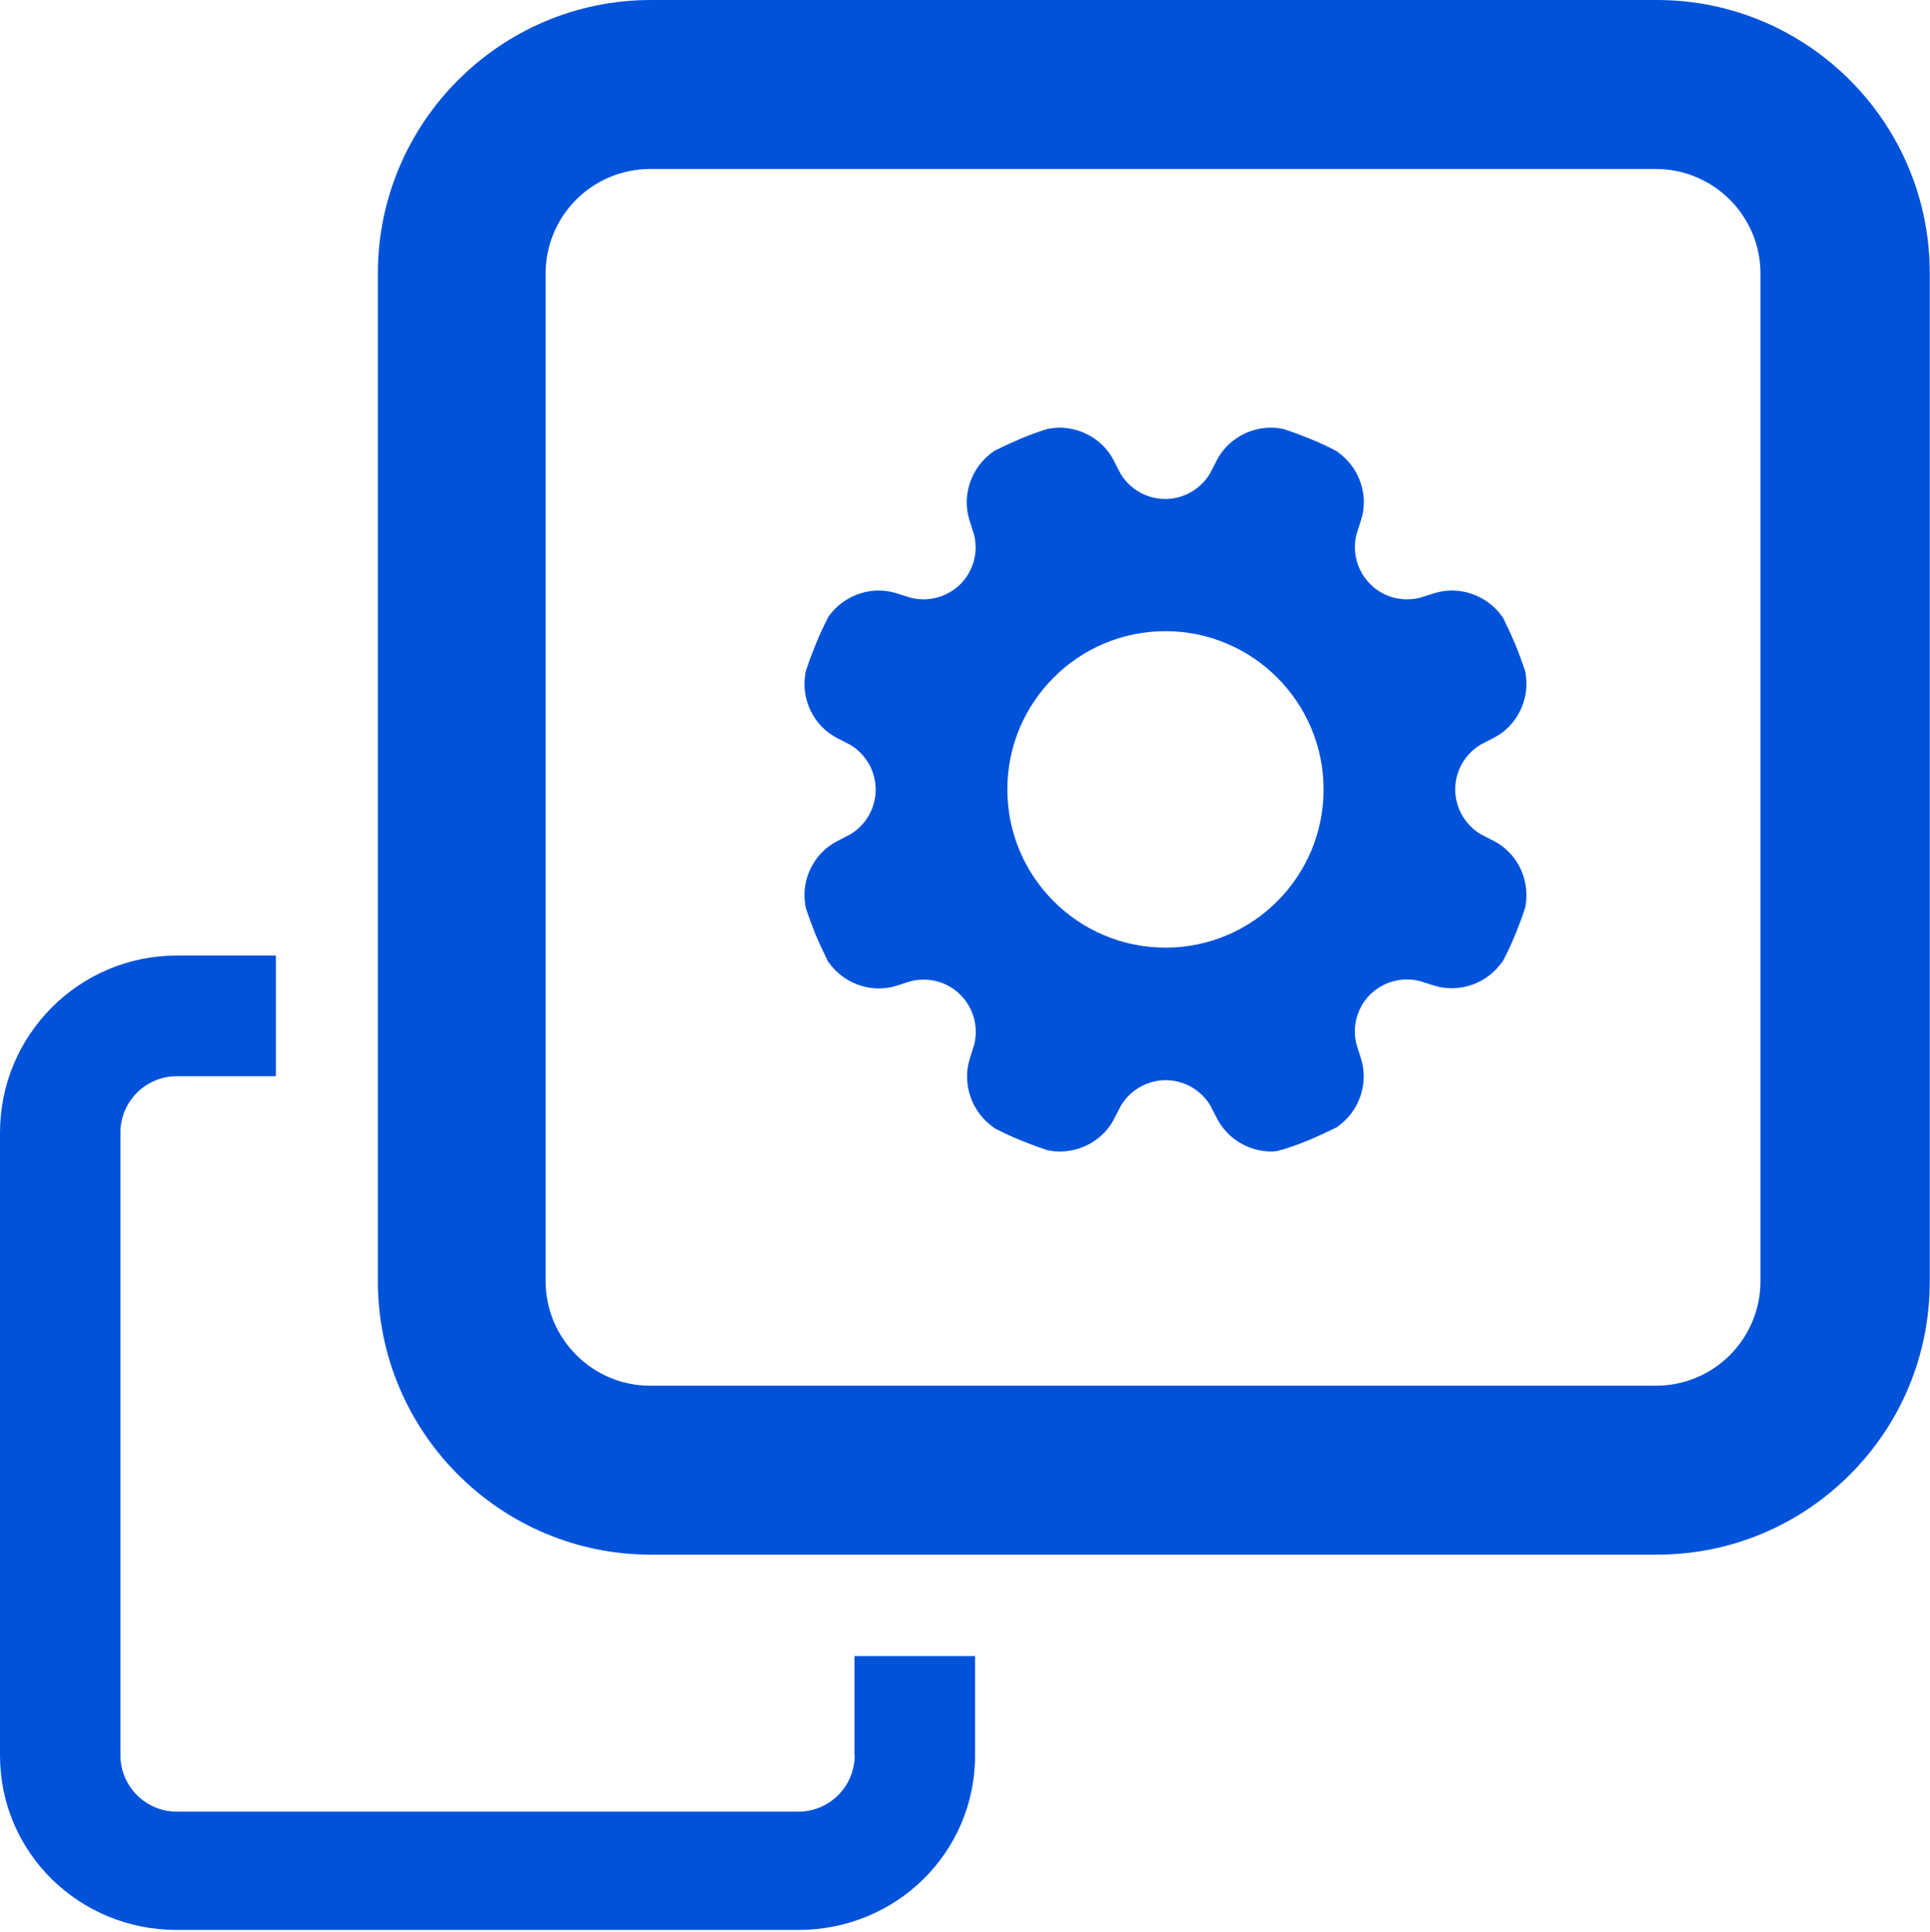
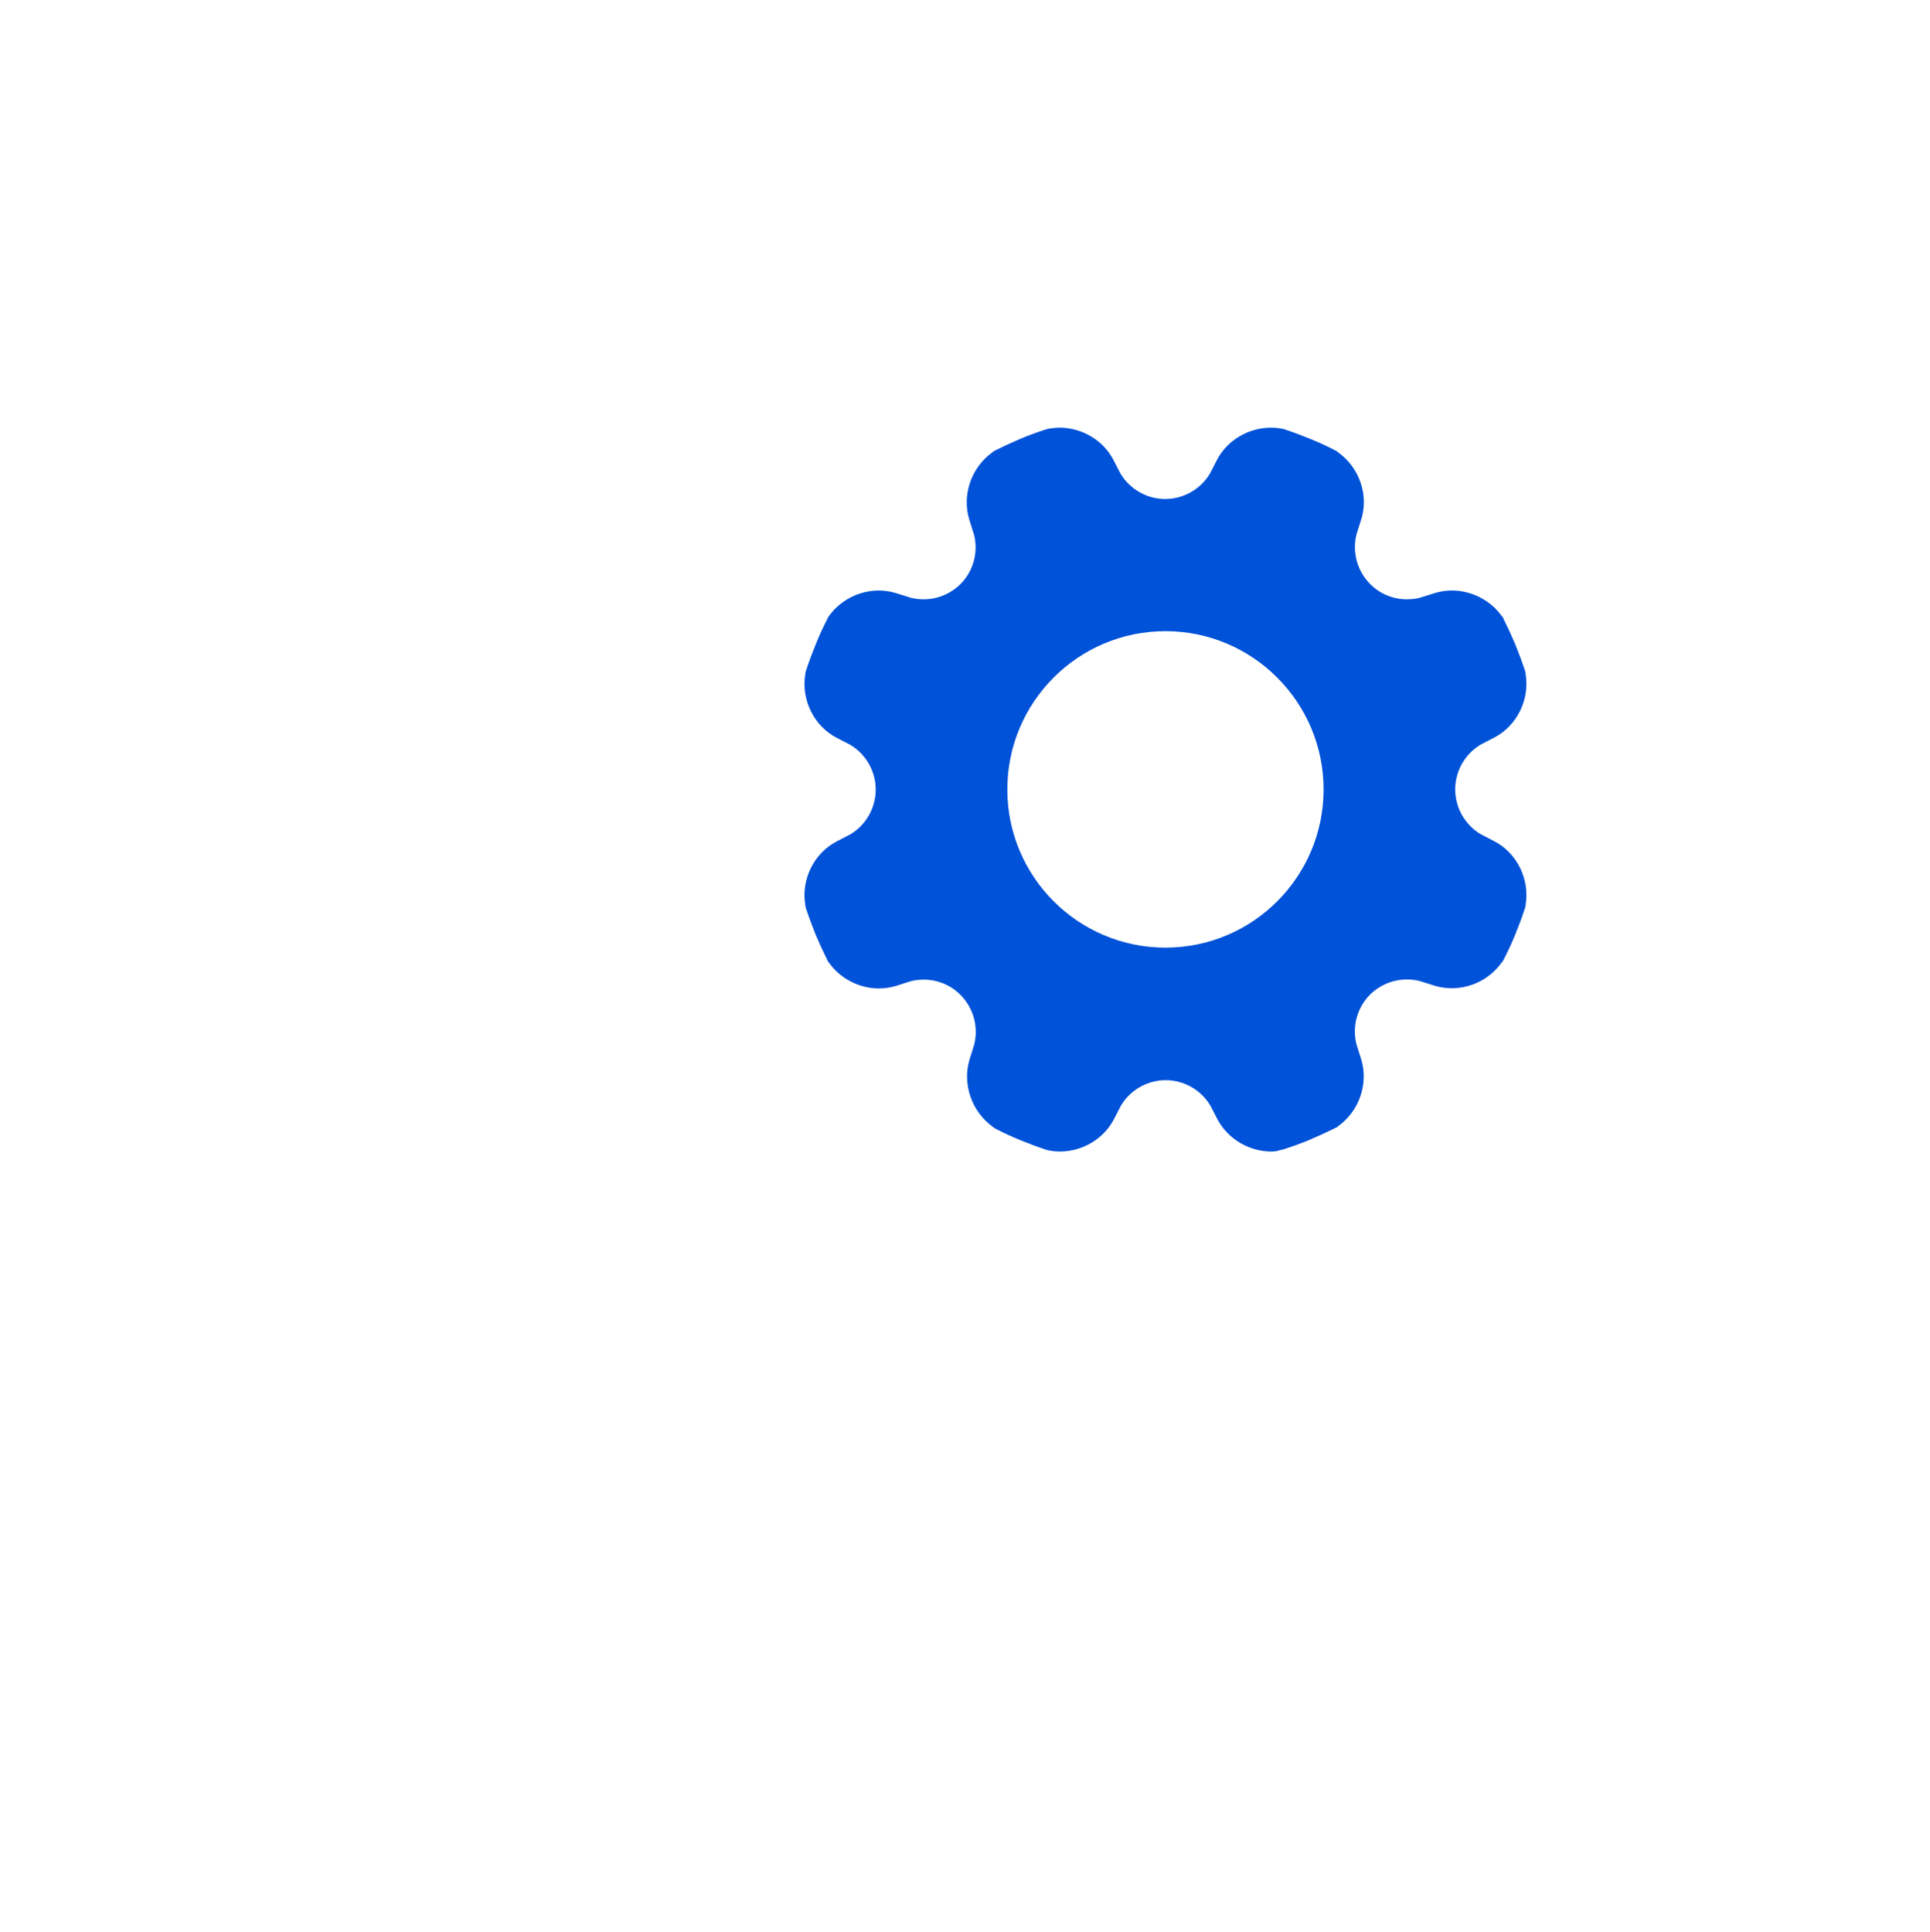
<svg xmlns="http://www.w3.org/2000/svg" version="1.1" id="图层_1" x="0px" y="0px" width="720px" height="721px" viewBox="0 0 720 721" enable-background="new 0 0 720 721" xml:space="preserve">
-   <path fill="#0052D9" d="M690.138,550.187c-19.226,19.236-44.836,29.88-72,29.88H242.833c-56.211,0-101.863-45.771-101.863-102.024  V102.028C140.97,45.775,186.704,0,242.833,0h375.305C674.349,0,720,45.775,719.914,102.032v376.01  C719.914,505.311,709.361,530.944,690.138,550.187z M656.757,102.032c0-21.455-17.515-38.975-38.947-38.975H242.509  c-10.33-0.004-20.239,4.099-27.544,11.409c-7.305,7.311-11.408,17.228-11.408,27.566v376.014c0,21.455,17.514,38.98,38.952,38.98  H617.81c10.329,0.004,20.239-4.104,27.543-11.413c7.305-7.312,11.408-17.229,11.404-27.567V102.032z M51.074,407.73  c-3.944,3.946-6.161,9.303-6.158,14.887v232.302c0,11.628,9.495,21.045,21.031,21.045h231.87c5.579,0.003,10.928-2.215,14.871-6.162  c3.944-3.945,6.161-9.303,6.158-14.883h-0.086v-37.011h44.999v37.011c0,36.444-29.531,65.181-65.942,65.181H65.948  C29.613,720.1,0,691.363,0,654.919V422.617c0-36.447,29.53-66.084,65.947-66.084h36.977v45.035H65.948  C60.369,401.564,55.017,403.784,51.074,407.73z" />
  <path fill="#0052D9" d="M474.302,429.654c-8.431,0-16.284-4.752-20.13-12.039l-2.62-5.079c-3.519-5.896-9.897-9.499-16.69-9.499  s-13.173,3.604-16.69,9.499l-2.619,5.079c-3.764,7.283-11.697,12.039-20.126,12.039c-1.23,0-2.455-0.082-3.683-0.328l-0.65-0.082  l-0.575-0.169c-3.517-1.141-6.714-2.375-9.741-3.603c-3.201-1.293-6.339-2.738-9.404-4.337l-0.577-0.327l-0.488-0.418  c-7.856-5.65-11.373-15.961-8.593-25.137l1.718-5.49c1.659-6.63-0.267-13.644-5.071-18.5c-3.627-3.681-8.578-5.748-13.743-5.736  c-1.636,0-3.275,0.168-4.829,0.578l-5.399,1.72c-2.128,0.655-4.341,0.983-6.547,0.983c-7.282,0-14.403-3.688-18.572-9.581  l-0.411-0.496l-0.249-0.57c-1.539-3.095-2.982-6.237-4.337-9.417c-1.308-3.283-2.535-6.556-3.596-9.748l-0.168-0.579l-0.082-0.645  c-1.641-9.588,3.188-19.411,11.696-23.83l5.075-2.626c5.889-3.521,9.487-9.906,9.487-16.701c0-6.794-3.599-13.186-9.487-16.707  l-5.075-2.618c-8.508-4.427-13.341-14.254-11.696-23.83l0.082-0.654l0.168-0.574c1.139-3.52,2.37-6.717,3.596-9.744  c1.312-3.278,2.783-6.467,4.337-9.495l0.249-0.578l0.328-0.489c4.174-5.896,11.291-9.585,18.573-9.585  c2.206,0,4.415,0.329,6.547,0.981l5.481,1.72c1.554,0.41,3.189,0.578,4.743,0.578c5.235,0,10.065-2.048,13.743-5.651  c4.833-4.833,6.793-11.952,5.071-18.509l-1.718-5.485c-2.862-9.171,0.654-19.49,8.511-25.14l0.492-0.41l0.573-0.328  c3.093-1.54,6.228-2.989,9.405-4.346c3.519-1.469,6.715-2.621,9.819-3.598l0.574-0.165l0.573-0.082  c1.23-0.168,2.459-0.328,3.683-0.328c8.428,0,16.361,4.745,20.125,12.039l2.619,5.076c3.518,5.892,9.897,9.495,16.69,9.495  c6.794,0,13.172-3.603,16.69-9.495l2.62-5.076c3.764-7.291,11.699-12.039,20.13-12.039c1.229,0,2.456,0.082,3.681,0.328l0.649,0.082  l0.576,0.165c3.518,1.141,6.713,2.372,9.737,3.598c3.025,1.232,6.138,2.626,9.409,4.346l0.574,0.328l0.491,0.41  c7.934,5.65,11.454,16.051,8.508,25.14l-1.719,5.403c-1.659,6.631,0.266,13.649,5.072,18.505c3.627,3.681,8.577,5.745,13.742,5.733  c1.636,0,3.276-0.168,4.83-0.578l5.48-1.72c2.12-0.656,4.329-0.984,6.548-0.98c7.28,0,14.401,3.684,18.571,9.585l0.41,0.488  l0.25,0.578c1.542,3.091,2.986,6.232,4.338,9.413c1.308,3.277,2.537,6.552,3.6,9.744l0.163,0.578l0.083,0.654  c1.64,9.58-3.19,19.403-11.697,23.826l-5.071,2.622c-5.876,3.517-9.475,9.859-9.487,16.707c0,6.795,3.597,13.18,9.487,16.701  l5.071,2.626c8.507,4.419,13.341,14.246,11.697,23.912l-0.083,0.567l-0.163,0.578c-1.145,3.521-2.374,6.717-3.6,9.748  c-1.23,3.025-2.624,6.061-4.338,9.41l-0.328,0.578l-0.41,0.488c-4.306,6.022-11.256,9.592-18.657,9.588  c-2.205,0-4.415-0.328-6.461-0.983l-5.485-1.72c-6.626-1.637-13.622,0.281-18.486,5.072c-4.85,4.867-6.773,11.928-5.071,18.586  l1.718,5.408c2.861,9.172-0.656,19.485-8.594,25.135l-0.491,0.412l-0.574,0.25c-2.948,1.473-6.134,2.945-9.409,4.34  c-3.271,1.392-6.547,2.536-9.814,3.599l-0.578,0.168l-0.648,0.082C476.757,429.486,475.531,429.654,474.302,429.654L474.302,429.654  z M434.783,235.503c-32.563,0-58.992,26.452-58.992,59.043c0,32.587,26.429,59.033,58.992,59.033  c32.562,0,58.987-26.446,58.987-59.033C493.771,262.038,467.345,235.503,434.783,235.503L434.783,235.503z" />
</svg>